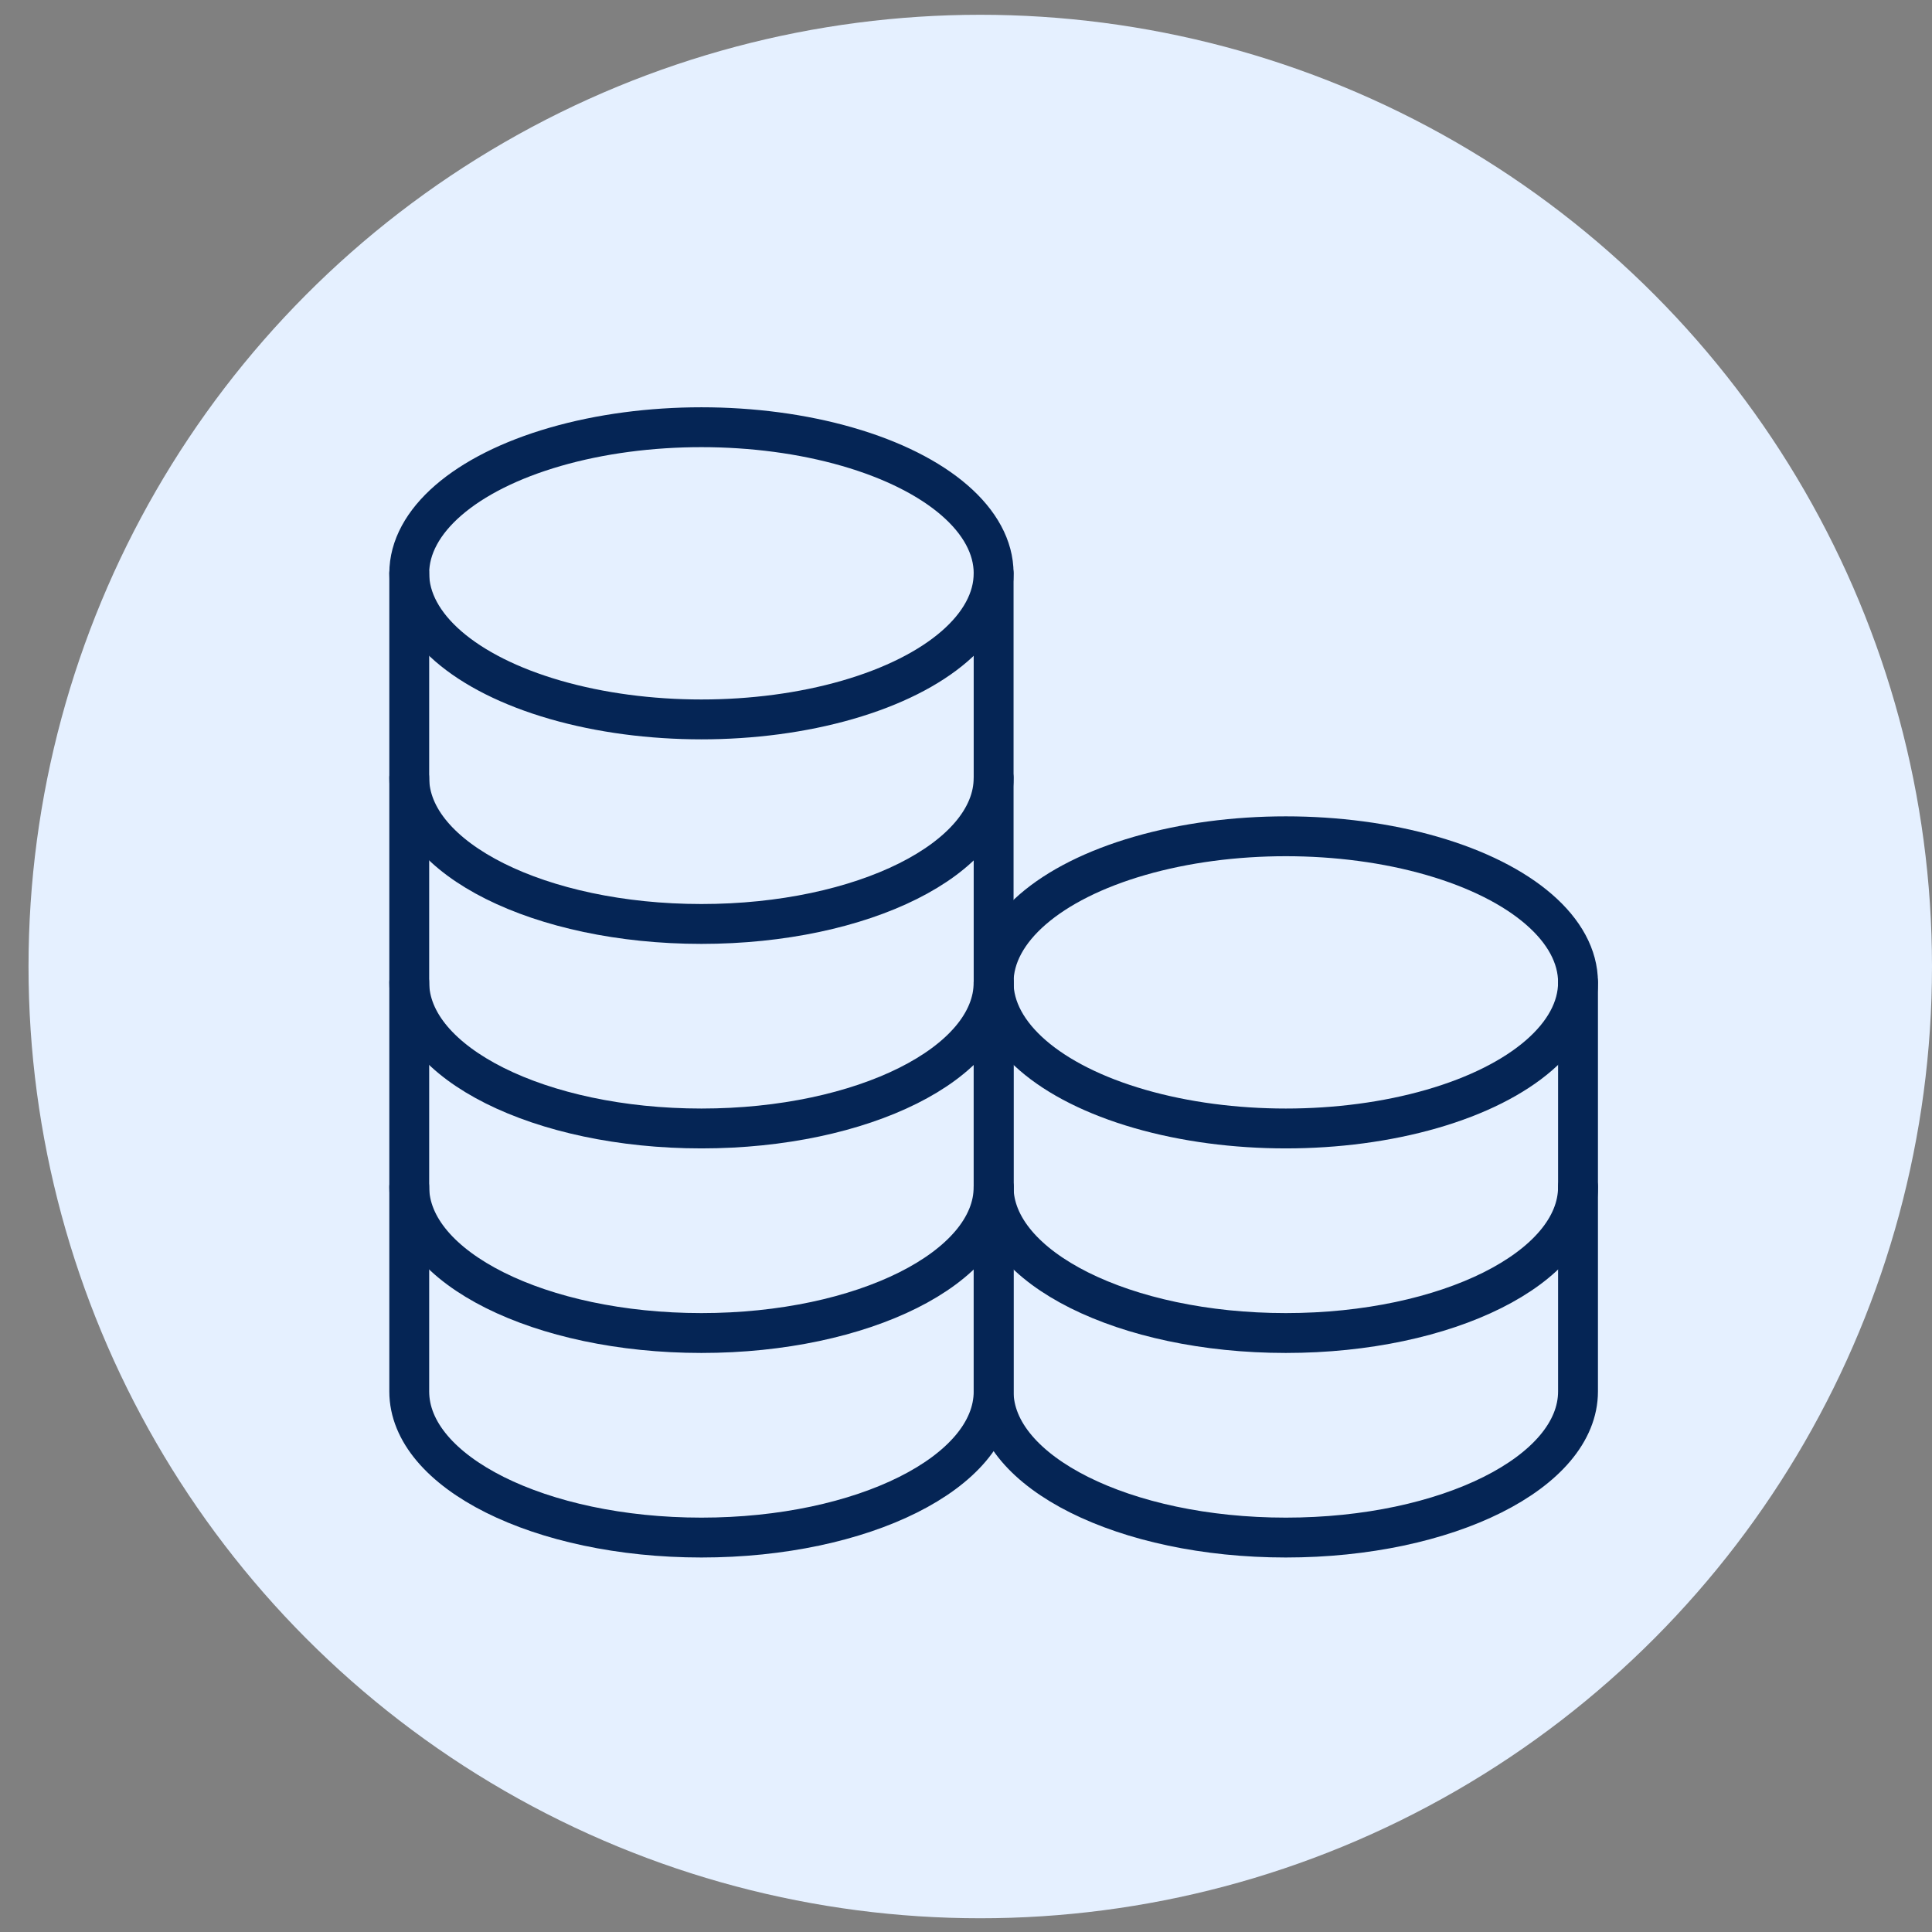
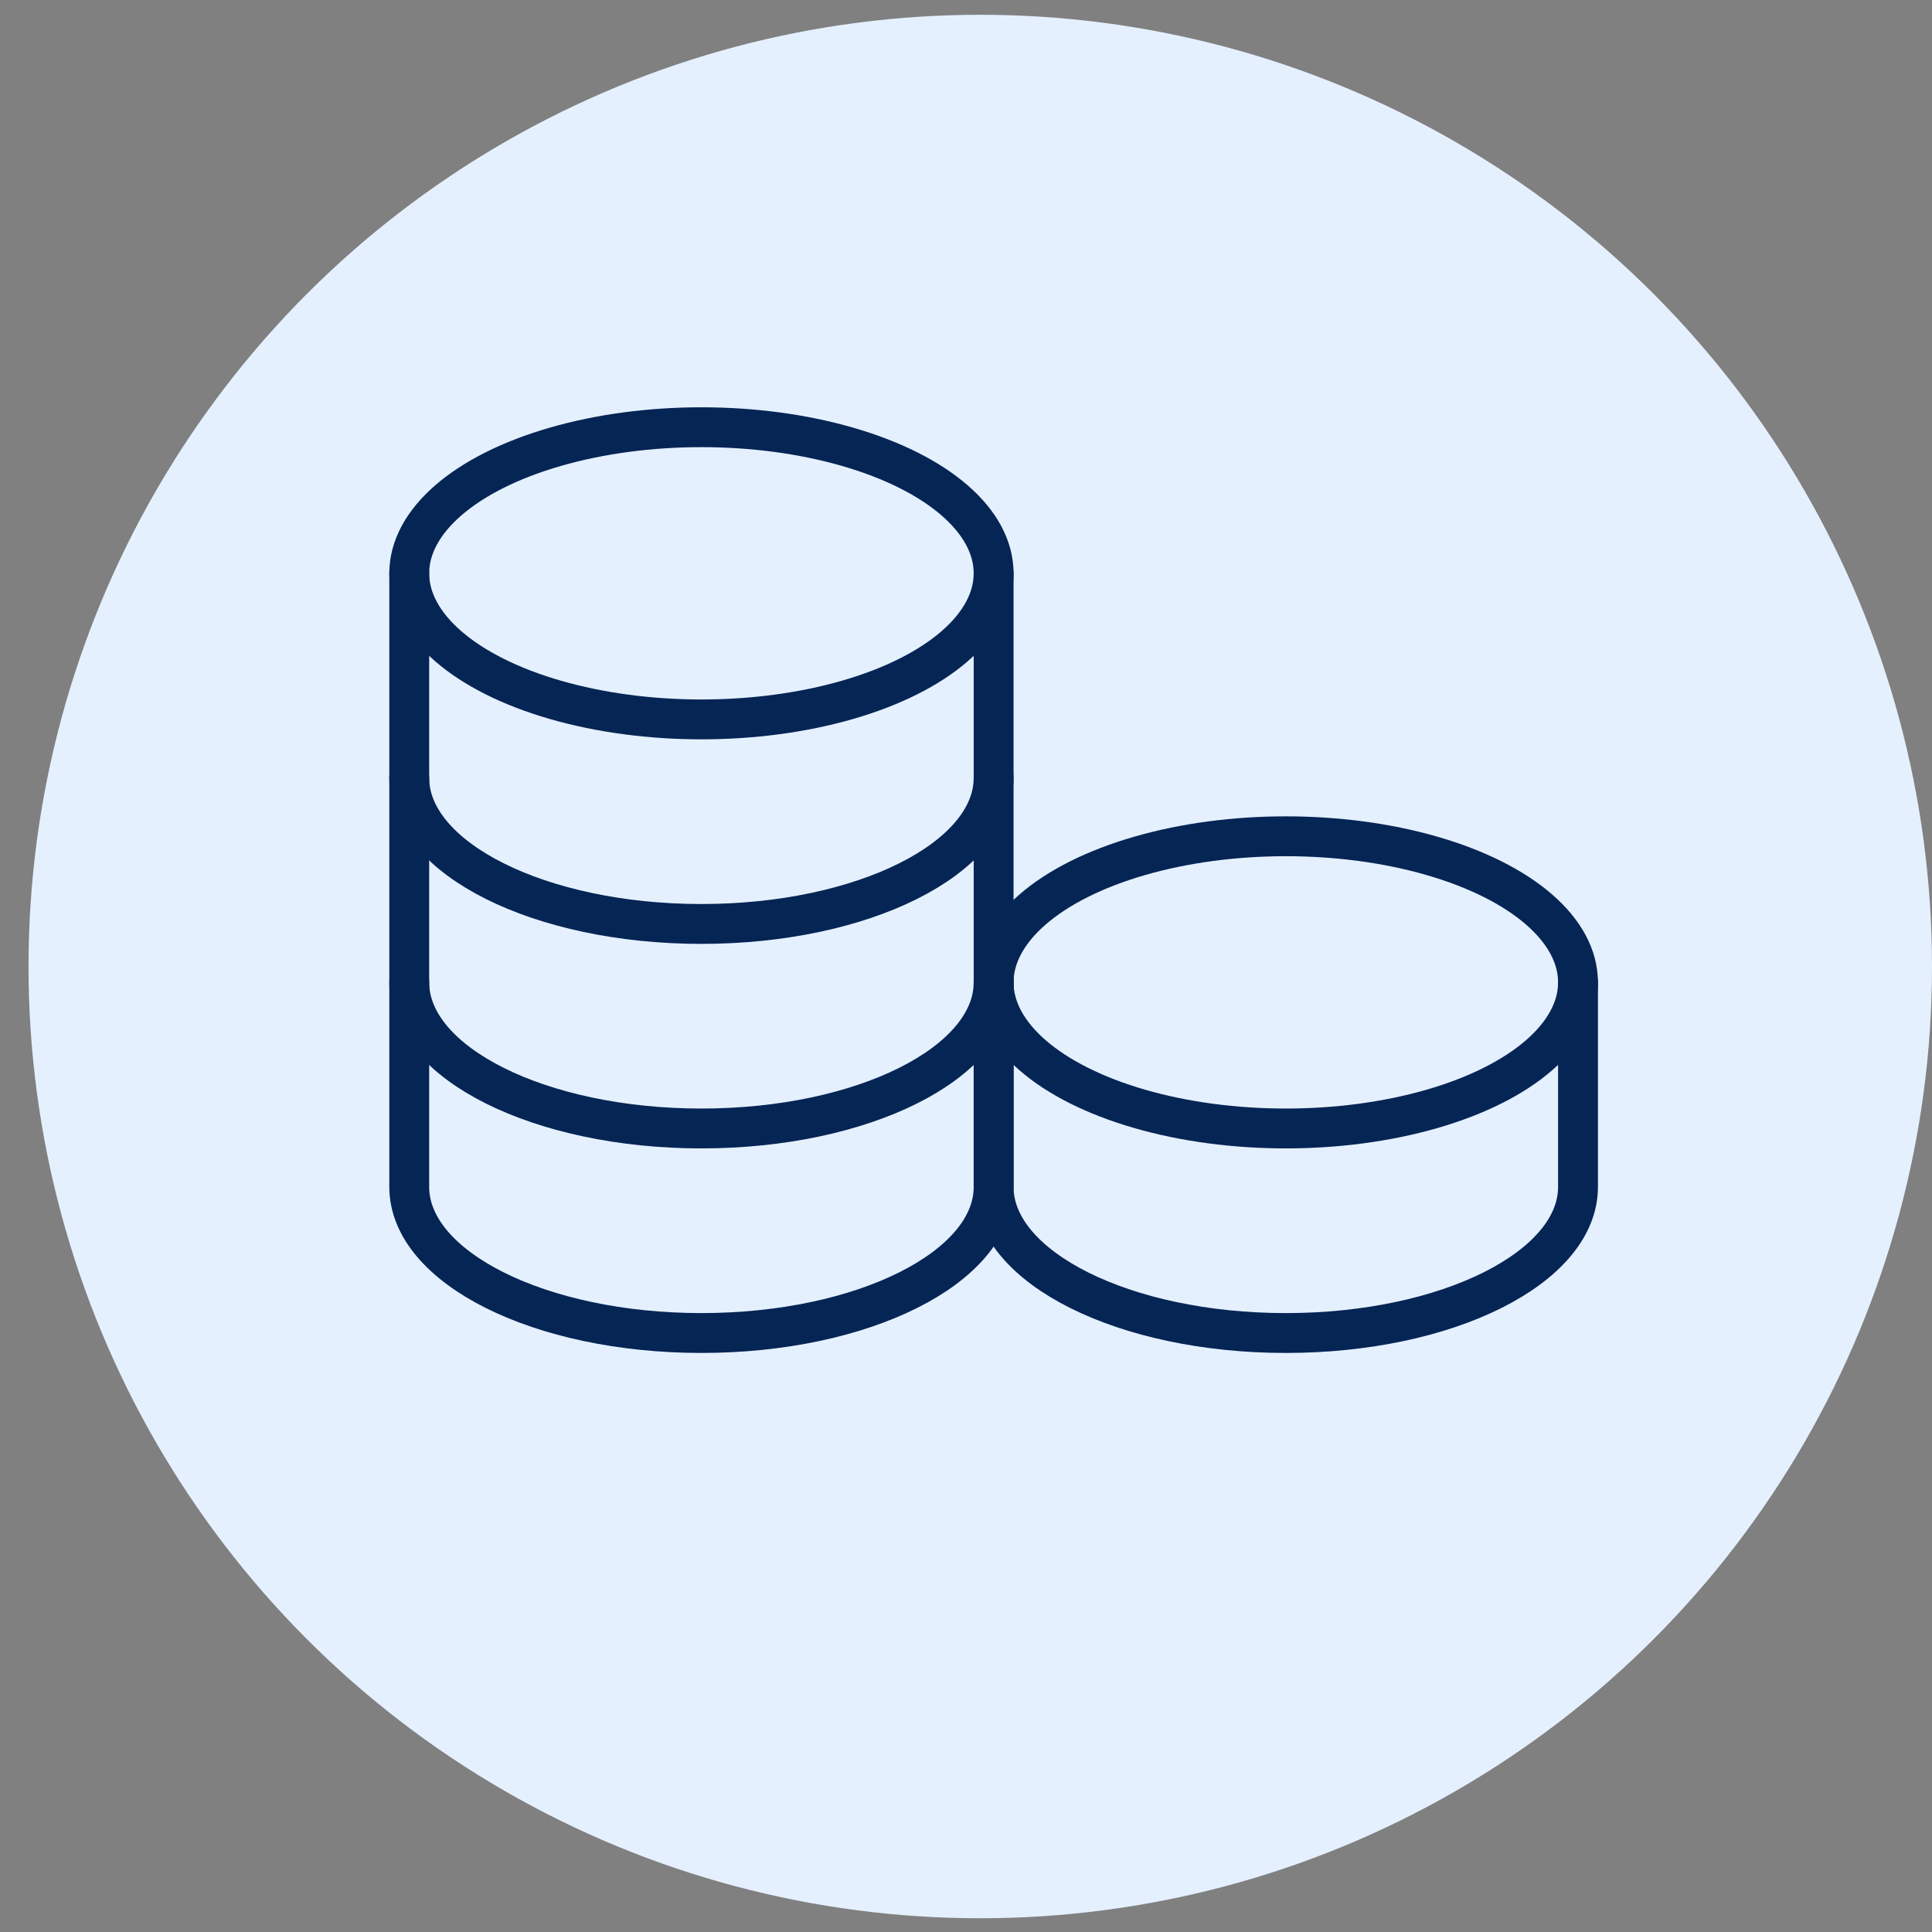
<svg xmlns="http://www.w3.org/2000/svg" width="63" height="63" viewBox="0 0 63 63" fill="none">
  <rect x="0" y="0" width="63" height="63" fill="#808080" stroke="none" />
  <circle cx="31.965" cy="31.517" r="31.035" fill="#E5F0FF" />
-   <path d="M32.401 38.704C32.401 38.704 32.401 42.742 32.401 45.373C32.401 48.005 36.667 50.138 41.929 50.138C47.191 50.138 51.457 48.005 51.457 45.373C51.457 43.815 51.457 38.704 51.457 38.704" stroke="#052555" stroke-width="1.3" stroke-linecap="round" stroke-linejoin="round" />
  <path d="M32.401 32.034C32.401 32.034 32.401 36.073 32.401 38.704C32.401 41.335 36.667 43.468 41.929 43.468C47.191 43.468 51.457 41.335 51.457 38.704C51.457 37.145 51.457 32.034 51.457 32.034" stroke="#052555" stroke-width="1.3" stroke-linecap="round" stroke-linejoin="round" />
  <ellipse cx="41.929" cy="32.034" rx="9.528" ry="4.764" stroke="#052555" stroke-width="1.3" stroke-linecap="round" stroke-linejoin="round" />
-   <path d="M13.345 38.704C13.345 38.704 13.345 42.742 13.345 45.373C13.345 48.005 17.611 50.138 22.873 50.138C28.135 50.138 32.401 48.005 32.401 45.373C32.401 43.815 32.401 38.704 32.401 38.704" stroke="#052555" stroke-width="1.3" stroke-linecap="round" stroke-linejoin="round" />
  <path d="M13.345 32.034C13.345 32.034 13.345 36.073 13.345 38.704C13.345 41.335 17.611 43.468 22.873 43.468C28.135 43.468 32.401 41.335 32.401 38.704C32.401 37.145 32.401 32.034 32.401 32.034" stroke="#052555" stroke-width="1.3" stroke-linecap="round" stroke-linejoin="round" />
  <path d="M13.345 25.365C13.345 25.365 13.345 29.403 13.345 32.034C13.345 34.666 17.611 36.798 22.873 36.798C28.135 36.798 32.401 34.666 32.401 32.034C32.401 30.476 32.401 25.365 32.401 25.365" stroke="#052555" stroke-width="1.3" stroke-linecap="round" stroke-linejoin="round" />
  <path d="M13.345 18.695C13.345 18.695 13.345 22.733 13.345 25.364C13.345 27.996 17.611 30.129 22.873 30.129C28.135 30.129 32.401 27.996 32.401 25.364C32.401 23.806 32.401 18.695 32.401 18.695" stroke="#052555" stroke-width="1.3" stroke-linecap="round" stroke-linejoin="round" />
  <ellipse cx="22.873" cy="18.695" rx="9.528" ry="4.764" stroke="#052555" stroke-width="1.3" stroke-linecap="round" stroke-linejoin="round" />
</svg>